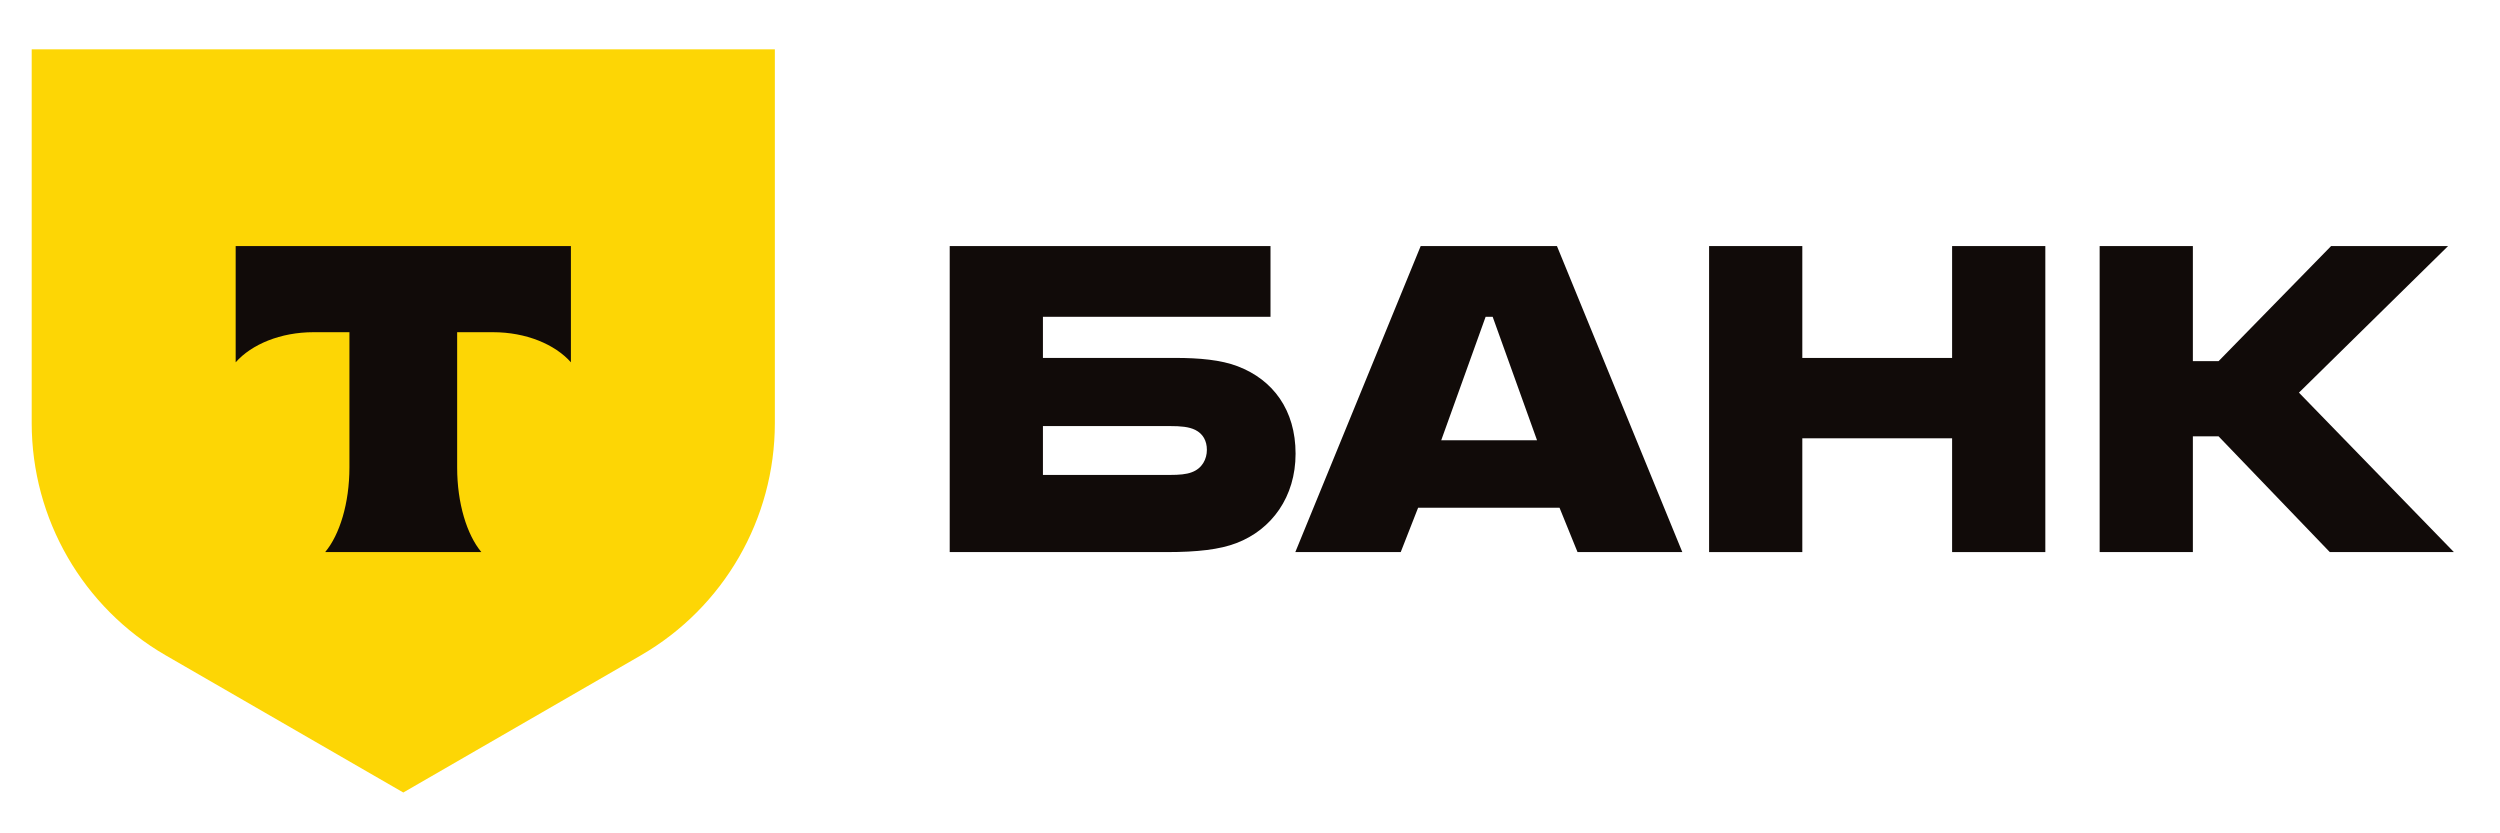
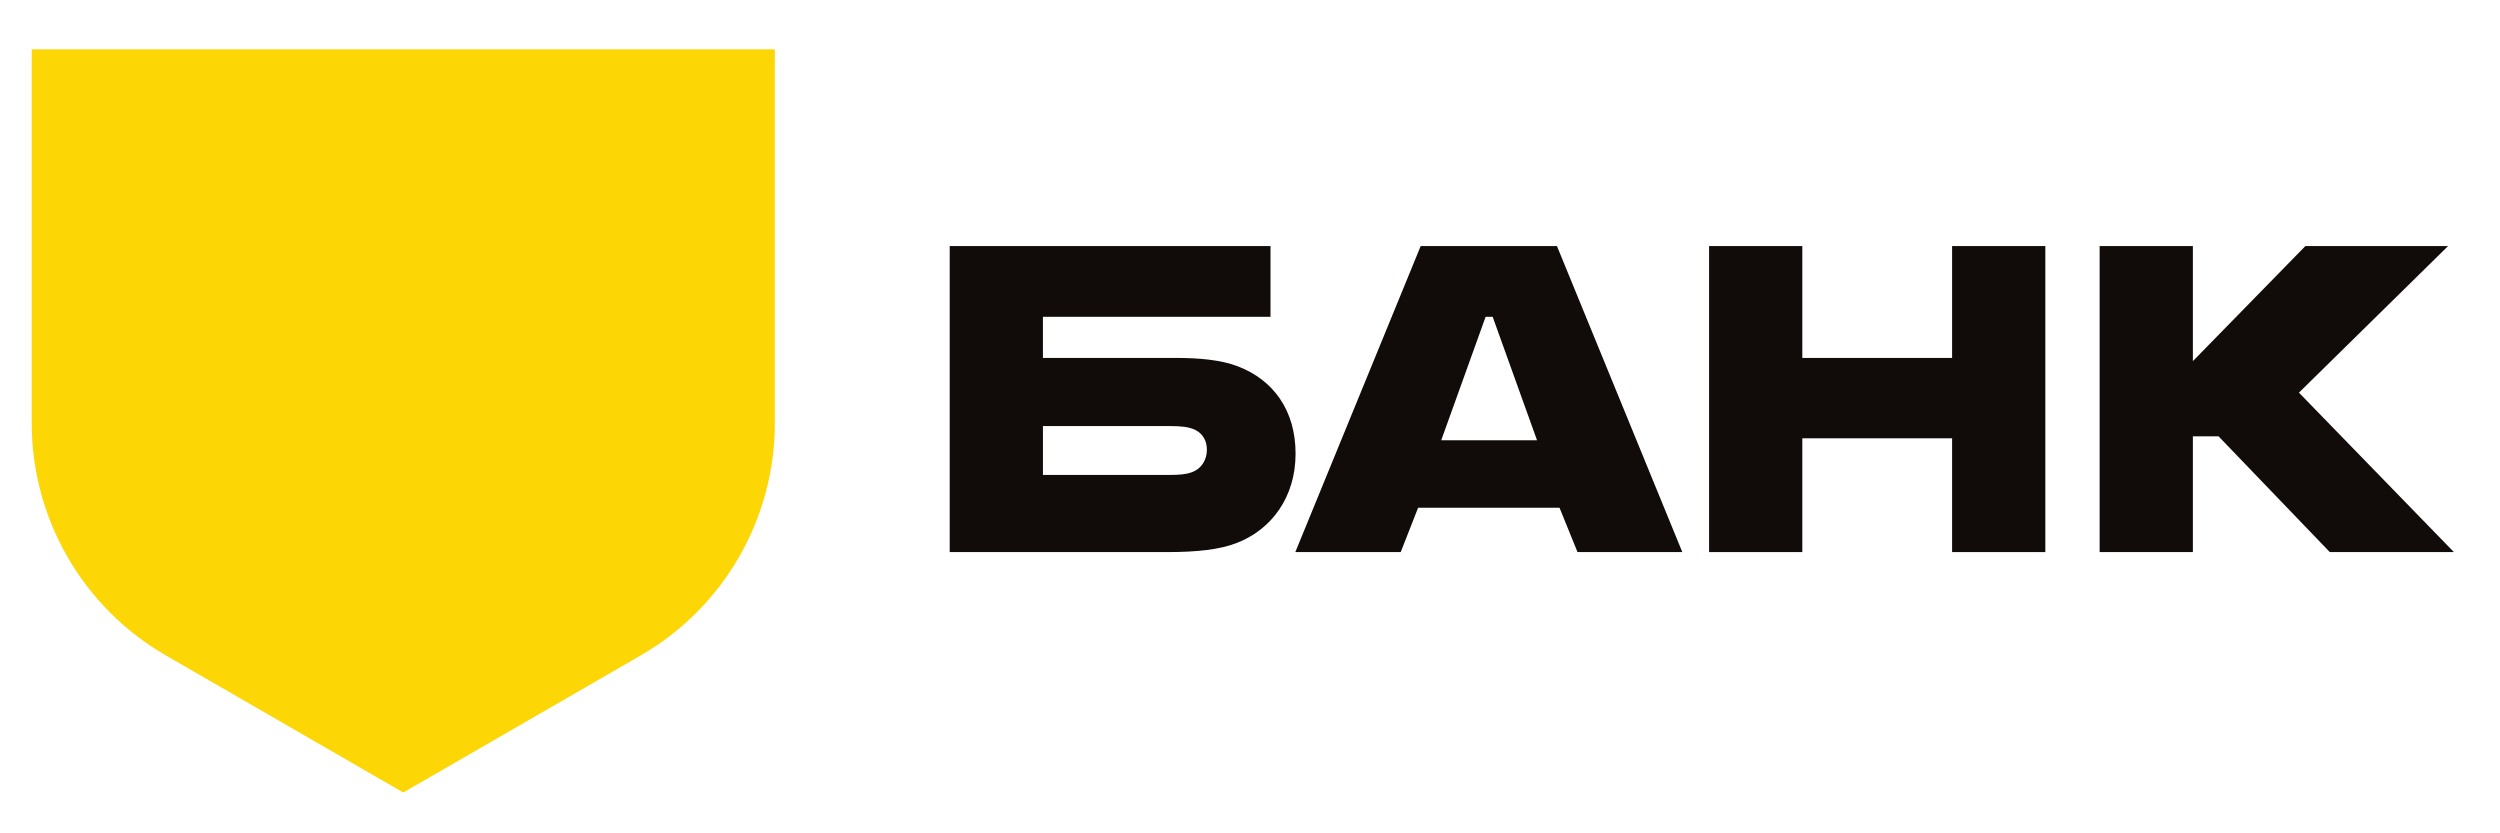
<svg xmlns="http://www.w3.org/2000/svg" xmlns:ns1="http://sodipodi.sourceforge.net/DTD/sodipodi-0.dtd" xmlns:ns2="http://www.inkscape.org/namespaces/inkscape" version="1.1" id="svg824" xml:space="preserve" width="117" height="39" viewBox="0 0 117 39" ns1:docname="JHL_plashka_sait_2024_2025_RU.svg" ns2:version="1.1.2 (b8e25be833, 2022-02-05)">
  <defs id="defs828">
    <clipPath clipPathUnits="userSpaceOnUse" id="clipPath848">
      <path d="M 0,173.359 H 548.885 V 0 H 0 Z" id="path846" />
    </clipPath>
    <clipPath clipPathUnits="userSpaceOnUse" id="clipPath884">
      <path d="M 0,173.359 H 548.885 V 0 H 0 Z" id="path882" />
    </clipPath>
    <clipPath clipPathUnits="userSpaceOnUse" id="clipPath980">
      <path d="M 0,173.359 H 548.885 V 0 H 0 Z" id="path978" />
    </clipPath>
  </defs>
  <ns1:namedview id="namedview826" pagecolor="#ffffff" bordercolor="#666666" borderopacity="1.0" ns2:pageshadow="2" ns2:pageopacity="0.0" ns2:pagecheckerboard="0" showgrid="false" ns2:zoom="2.3638831" ns2:cx="216.16974" ns2:cy="115.48794" ns2:window-width="2880" ns2:window-height="1694" ns2:window-x="-11" ns2:window-y="-11" ns2:window-maximized="1" ns2:current-layer="g830" width="200px" />
  <g id="g830" ns2:groupmode="layer" ns2:label="JHL_plashka_sait_2024_2025_RU" transform="matrix(1.333,0,0,-1.333,0,231.145)">
    <g id="g842" transform="translate(-187.74,74.387)">
      <g id="g844" clip-path="url(#clipPath848)" ns2:export-filename="C:\Users\naumo\Downloads\g844.png" ns2:export-xdpi="600" ns2:export-ydpi="600">
        <g id="g850" transform="translate(229.57,82.431)">
          <path d="m 0,0 c -0.181,-0.068 -0.429,-0.09 -0.745,-0.09 h -4.469 v 1.715 h 4.469 c 0.361,0 0.655,-0.023 0.88,-0.135 C 0.406,1.354 0.542,1.106 0.542,0.79 0.542,0.474 0.384,0.135 0,0 M 1.625,3.724 C 1.038,3.95 0.271,4.018 -0.564,4.018 h -4.65 v 1.444 h 7.99 V 7.945 H -8.487 V -2.799 h 7.629 c 1.061,0 1.851,0.09 2.438,0.316 1.241,0.474 2.076,1.625 2.076,3.138 0,1.534 -0.79,2.595 -2.031,3.069" style="fill:#110b09;fill-opacity:1;fill-rule:nonzero;stroke:none" id="path852" />
        </g>
        <g id="g854" transform="translate(238.34,83.559)">
          <path d="M 0,0 1.558,4.333 H 1.806 L 3.363,0 Z M 4.063,6.816 H -0.722 L -5.123,-3.927 h 3.701 l 0.61,1.557 h 4.965 l 0.632,-1.557 h 3.679 z" style="fill:#110b09;fill-opacity:1;fill-rule:nonzero;stroke:none" id="path856" />
        </g>
        <g id="g858" transform="translate(251.017,83.627)">
          <path d="M 0,0 V -3.995 H -3.273 V 6.749 H 0 V 2.821 H 5.259 V 6.749 H 8.532 V -3.995 H 5.259 V 0 Z" style="fill:#110b09;fill-opacity:1;fill-rule:nonzero;stroke:none" id="path860" />
        </g>
        <g id="g862" transform="translate(264.729,83.695)">
-           <path d="M 0,0 V -4.063 H -3.273 V 6.681 H 0 v -4.04 h 0.903 l 3.95,4.04 H 8.96 L 3.724,1.535 9.164,-4.063 H 4.807 L 0.903,0 Z" style="fill:#110b09;fill-opacity:1;fill-rule:nonzero;stroke:none" id="path864" />
+           <path d="M 0,0 V -4.063 H -3.273 V 6.681 H 0 v -4.04 l 3.95,4.04 H 8.96 L 3.724,1.535 9.164,-4.063 H 4.807 L 0.903,0 Z" style="fill:#110b09;fill-opacity:1;fill-rule:nonzero;stroke:none" id="path864" />
        </g>
        <g id="g866" transform="translate(188.853,97.282)">
          <path d="m 0,0 h 26.091 v -13.122 c 0,-3.364 -1.794,-6.472 -4.707,-8.155 l -8.338,-4.814 -8.338,4.814 C 1.795,-19.594 0,-16.486 0,-13.122 Z" style="fill:#fdd605;fill-opacity:1;fill-rule:nonzero;stroke:none" id="path868" />
        </g>
        <g id="g870" transform="translate(196.014,90.376)">
-           <path d="m 0,0 v -4.081 c 0.558,0.63 1.573,1.057 2.733,1.057 h 1.261 v -4.745 c 0,-1.262 -0.343,-2.367 -0.852,-2.975 h 5.484 c -0.508,0.609 -0.85,1.712 -0.85,2.973 v 4.747 h 1.261 c 1.16,0 2.175,-0.427 2.733,-1.057 V 0 Z" style="fill:#110b09;fill-opacity:1;fill-rule:evenodd;stroke:none" id="path872" />
-         </g>
+           </g>
      </g>
    </g>
  </g>
</svg>